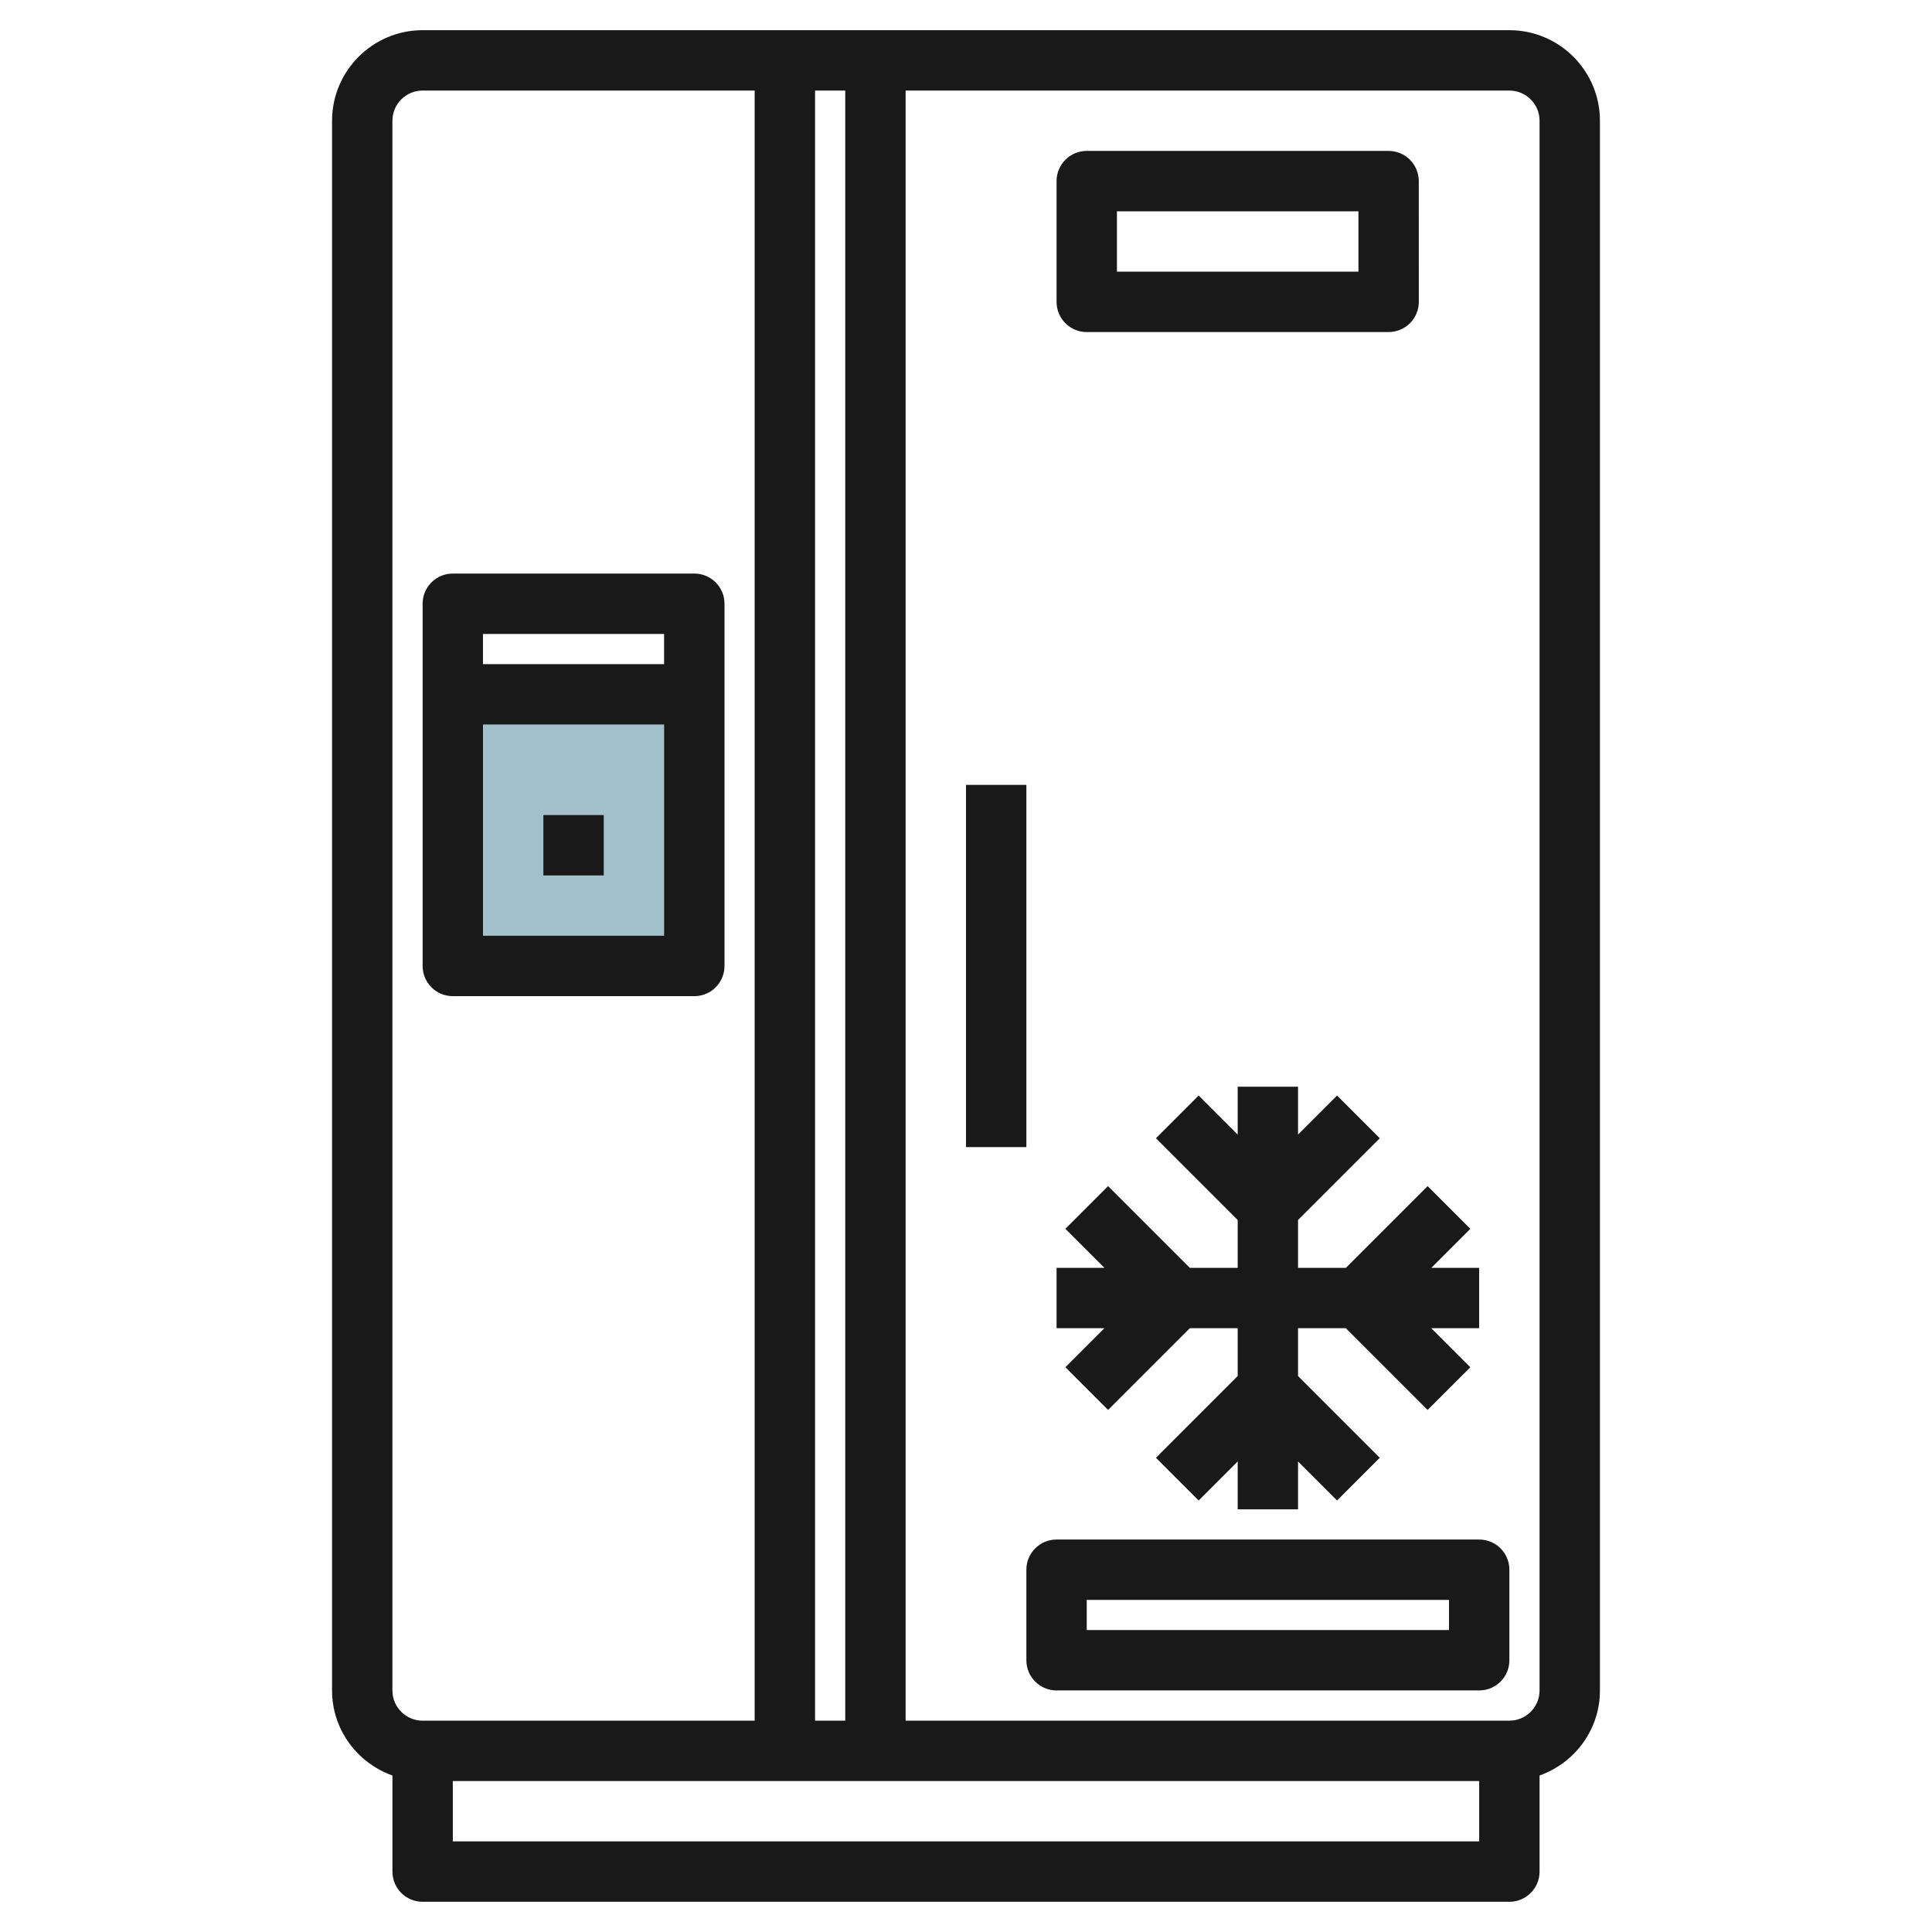
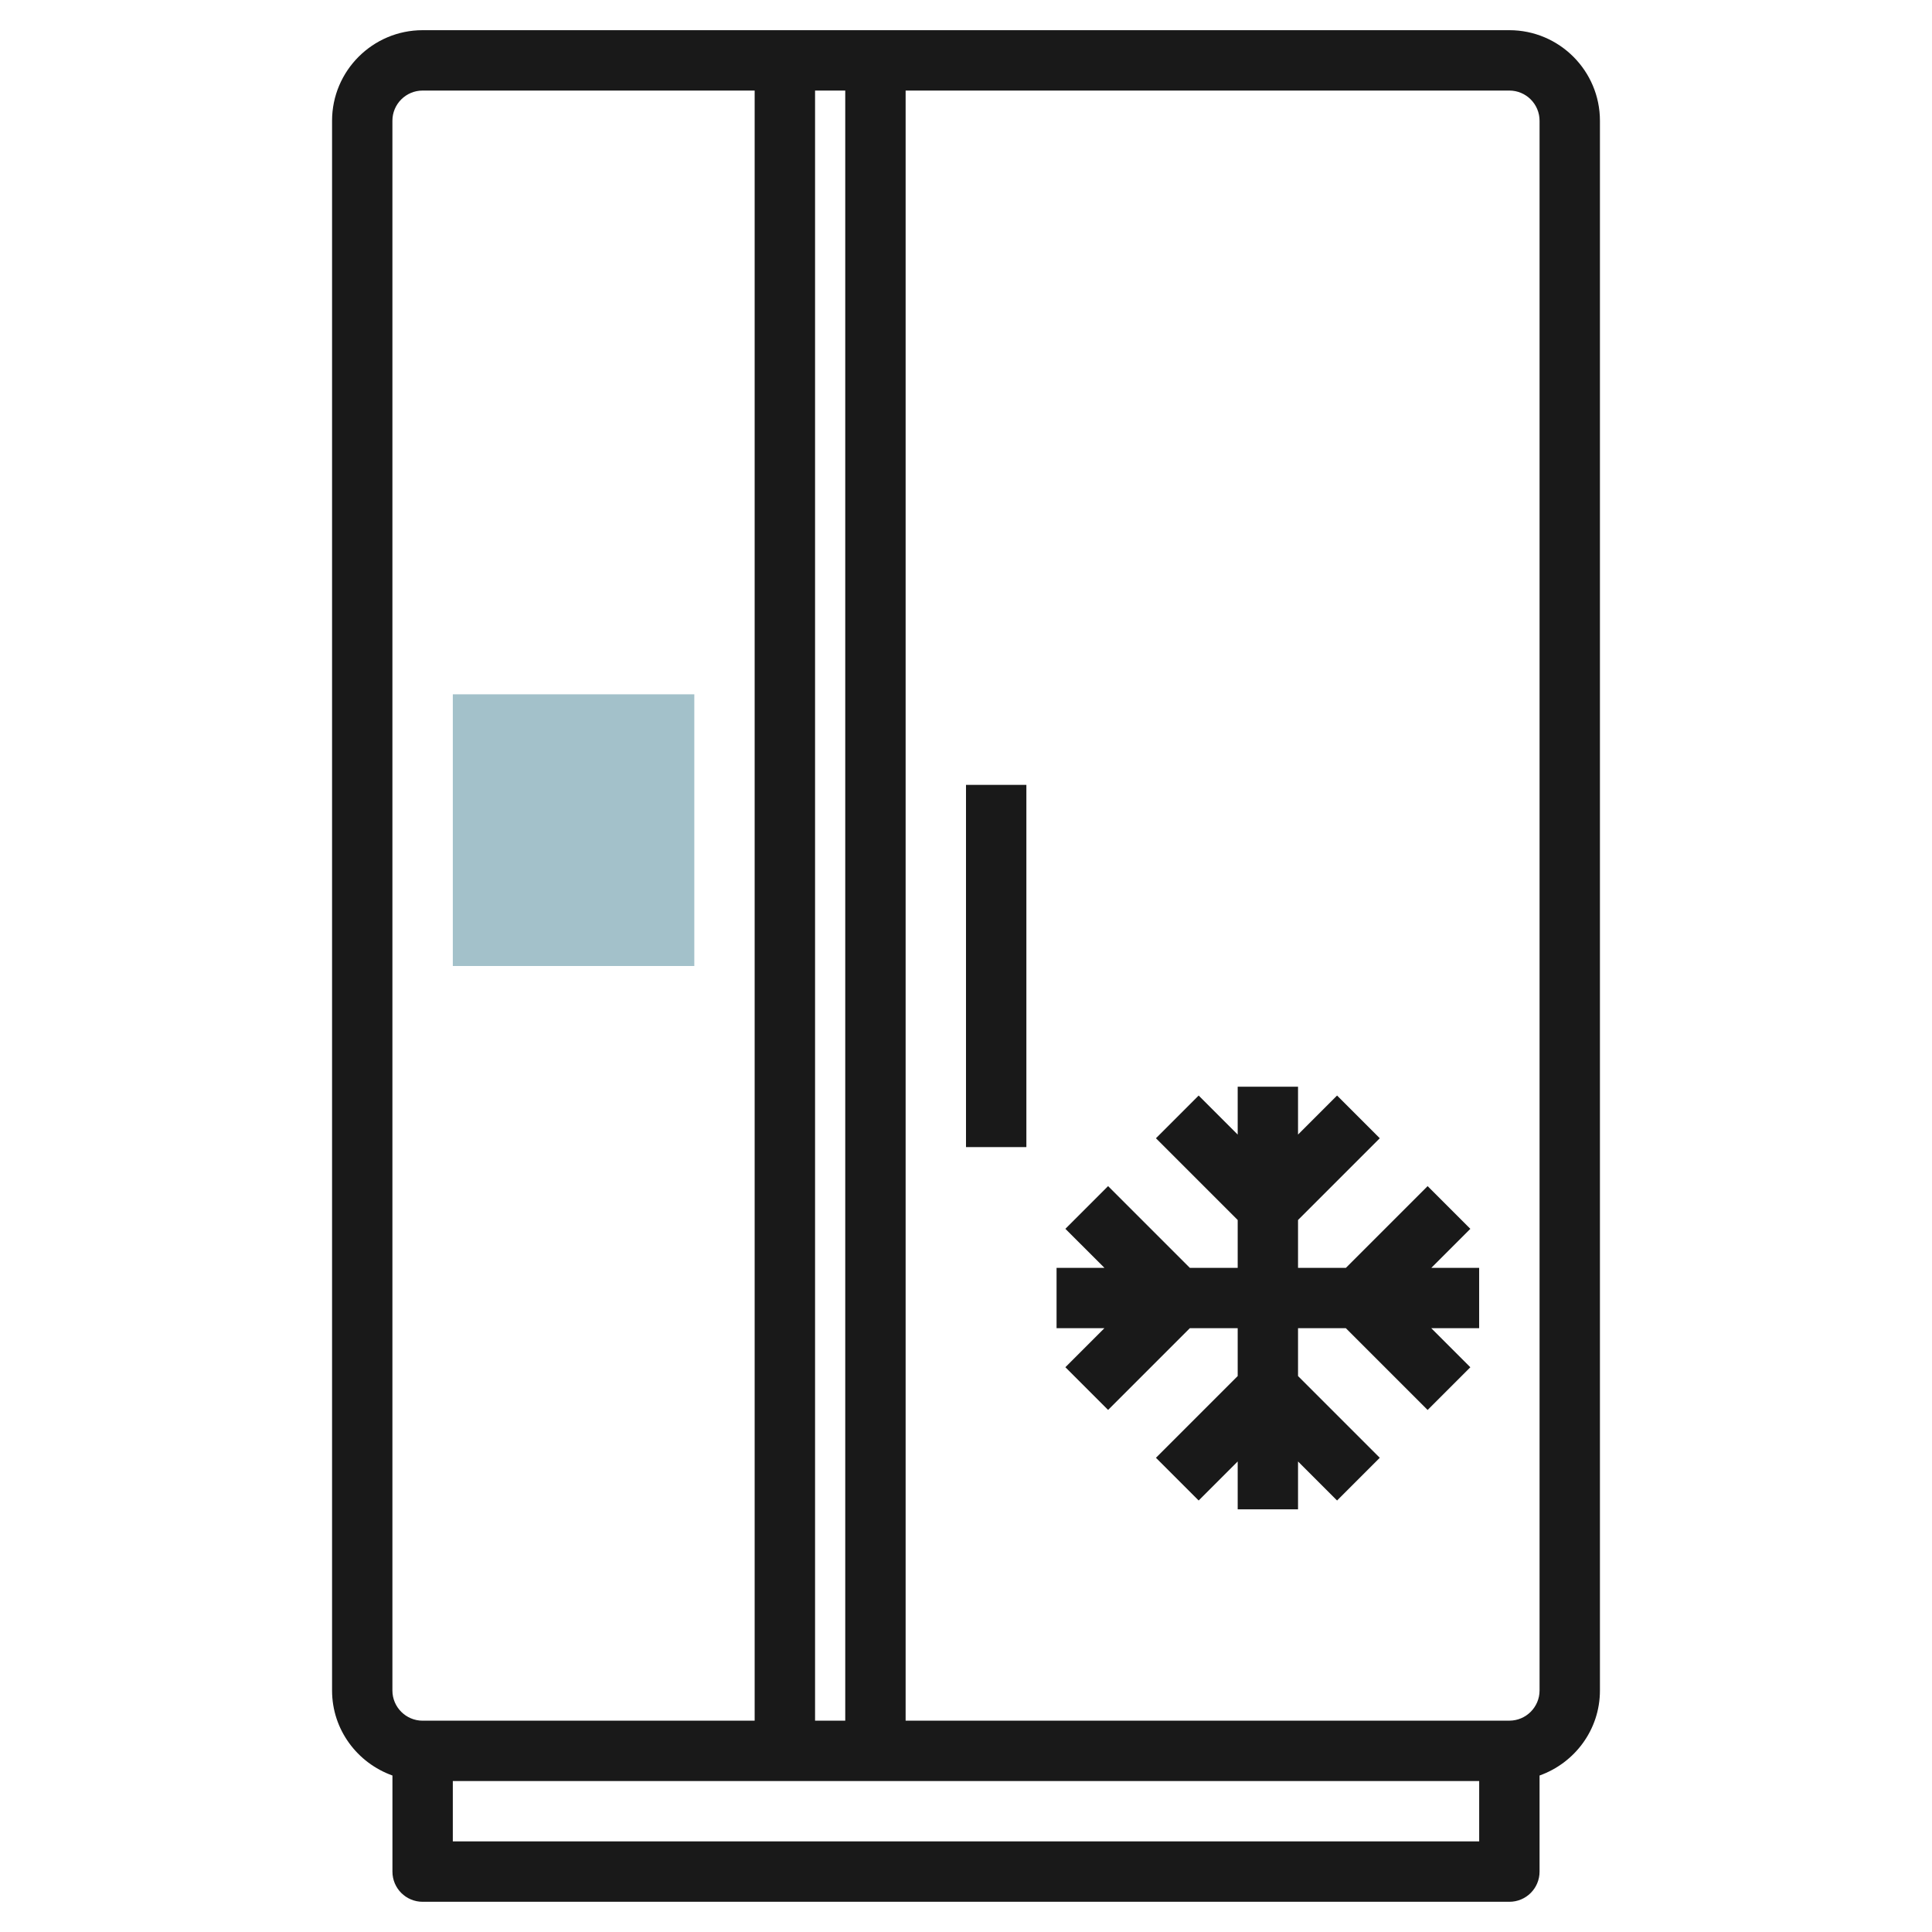
<svg xmlns="http://www.w3.org/2000/svg" id="Layer_3" enable-background="new 0 0 64 64" height="512" viewBox="0 0 64 64" width="512">
  <g>
    <path d="m15 23h8v9h-8z" fill="#a3c1ca" />
    <g fill="#191919">
      <path d="m53 4c0-1.654-1.346-3-3-3h-36c-1.654 0-3 1.346-3 3v52c0 1.301.839 2.401 2 2.816v3.183c0 .553.447 1 1 1h36c.553 0 1-.447 1-1v-3.183c1.161-.414 2-1.514 2-2.816zm-26 52.999v-53.999h1v54h-1zm-14.001-52.999c0-.552.449-1 1-1h11v54h-11c-.551 0-1-.449-1-1zm2.001 56.998v-1.999h34v1.999zm36-4.999c0 .551-.449 1-1 1h-20v-53.999h20c.551 0 1 .448 1 1z" />
-       <path d="m15 32.999h8c.553 0 1-.447 1-1v-11.999c0-.553-.447-1-1-1h-8c-.553 0-1 .447-1 1v12c0 .552.447.999 1 .999zm1-2v-7h6v7zm5.999-9.999v1h-6v-1z" />
-       <path d="m18 27h2v2h-2z" />
-       <path d="m36 11 10-.001c.265 0 .52-.105.707-.292.188-.188.293-.443.293-.708l-.001-4c0-.552-.448-1-1-1h-9.999c-.552 0-1 .447-1 1v4c0 .265.105.52.292.708s.442.293.708.293zm1-4h8v2h-8z" />
      <path d="m32 26h2v11.999h-2z" />
-       <path d="m49 50.999h-14c-.553 0-1 .447-1 1v2.999c0 .553.447 1 1 1h14c.553 0 1-.447 1-1v-2.999c0-.553-.448-1-1-1zm-1 2.999h-12v-.999h12z" />
      <path d="m35.292 45.291 1.415 1.415 2.708-2.708h1.585v1.585l-2.708 2.708 1.415 1.415 1.293-1.293v1.585h1.999v-1.585l1.293 1.293 1.415-1.415-2.708-2.708v-1.585h1.584l2.709 2.709 1.415-1.415-1.295-1.294h1.587v-1.999h-1.584l1.292-1.292-1.415-1.415-2.707 2.707h-1.586v-1.585l2.708-2.708-1.415-1.415-1.293 1.293v-1.585h-1.999v1.585l-1.293-1.293-1.415 1.415 2.708 2.708v1.585h-1.585l-2.708-2.708-1.415 1.415 1.294 1.293h-1.586v1.999h1.585z" />
    </g>
  </g>
</svg>